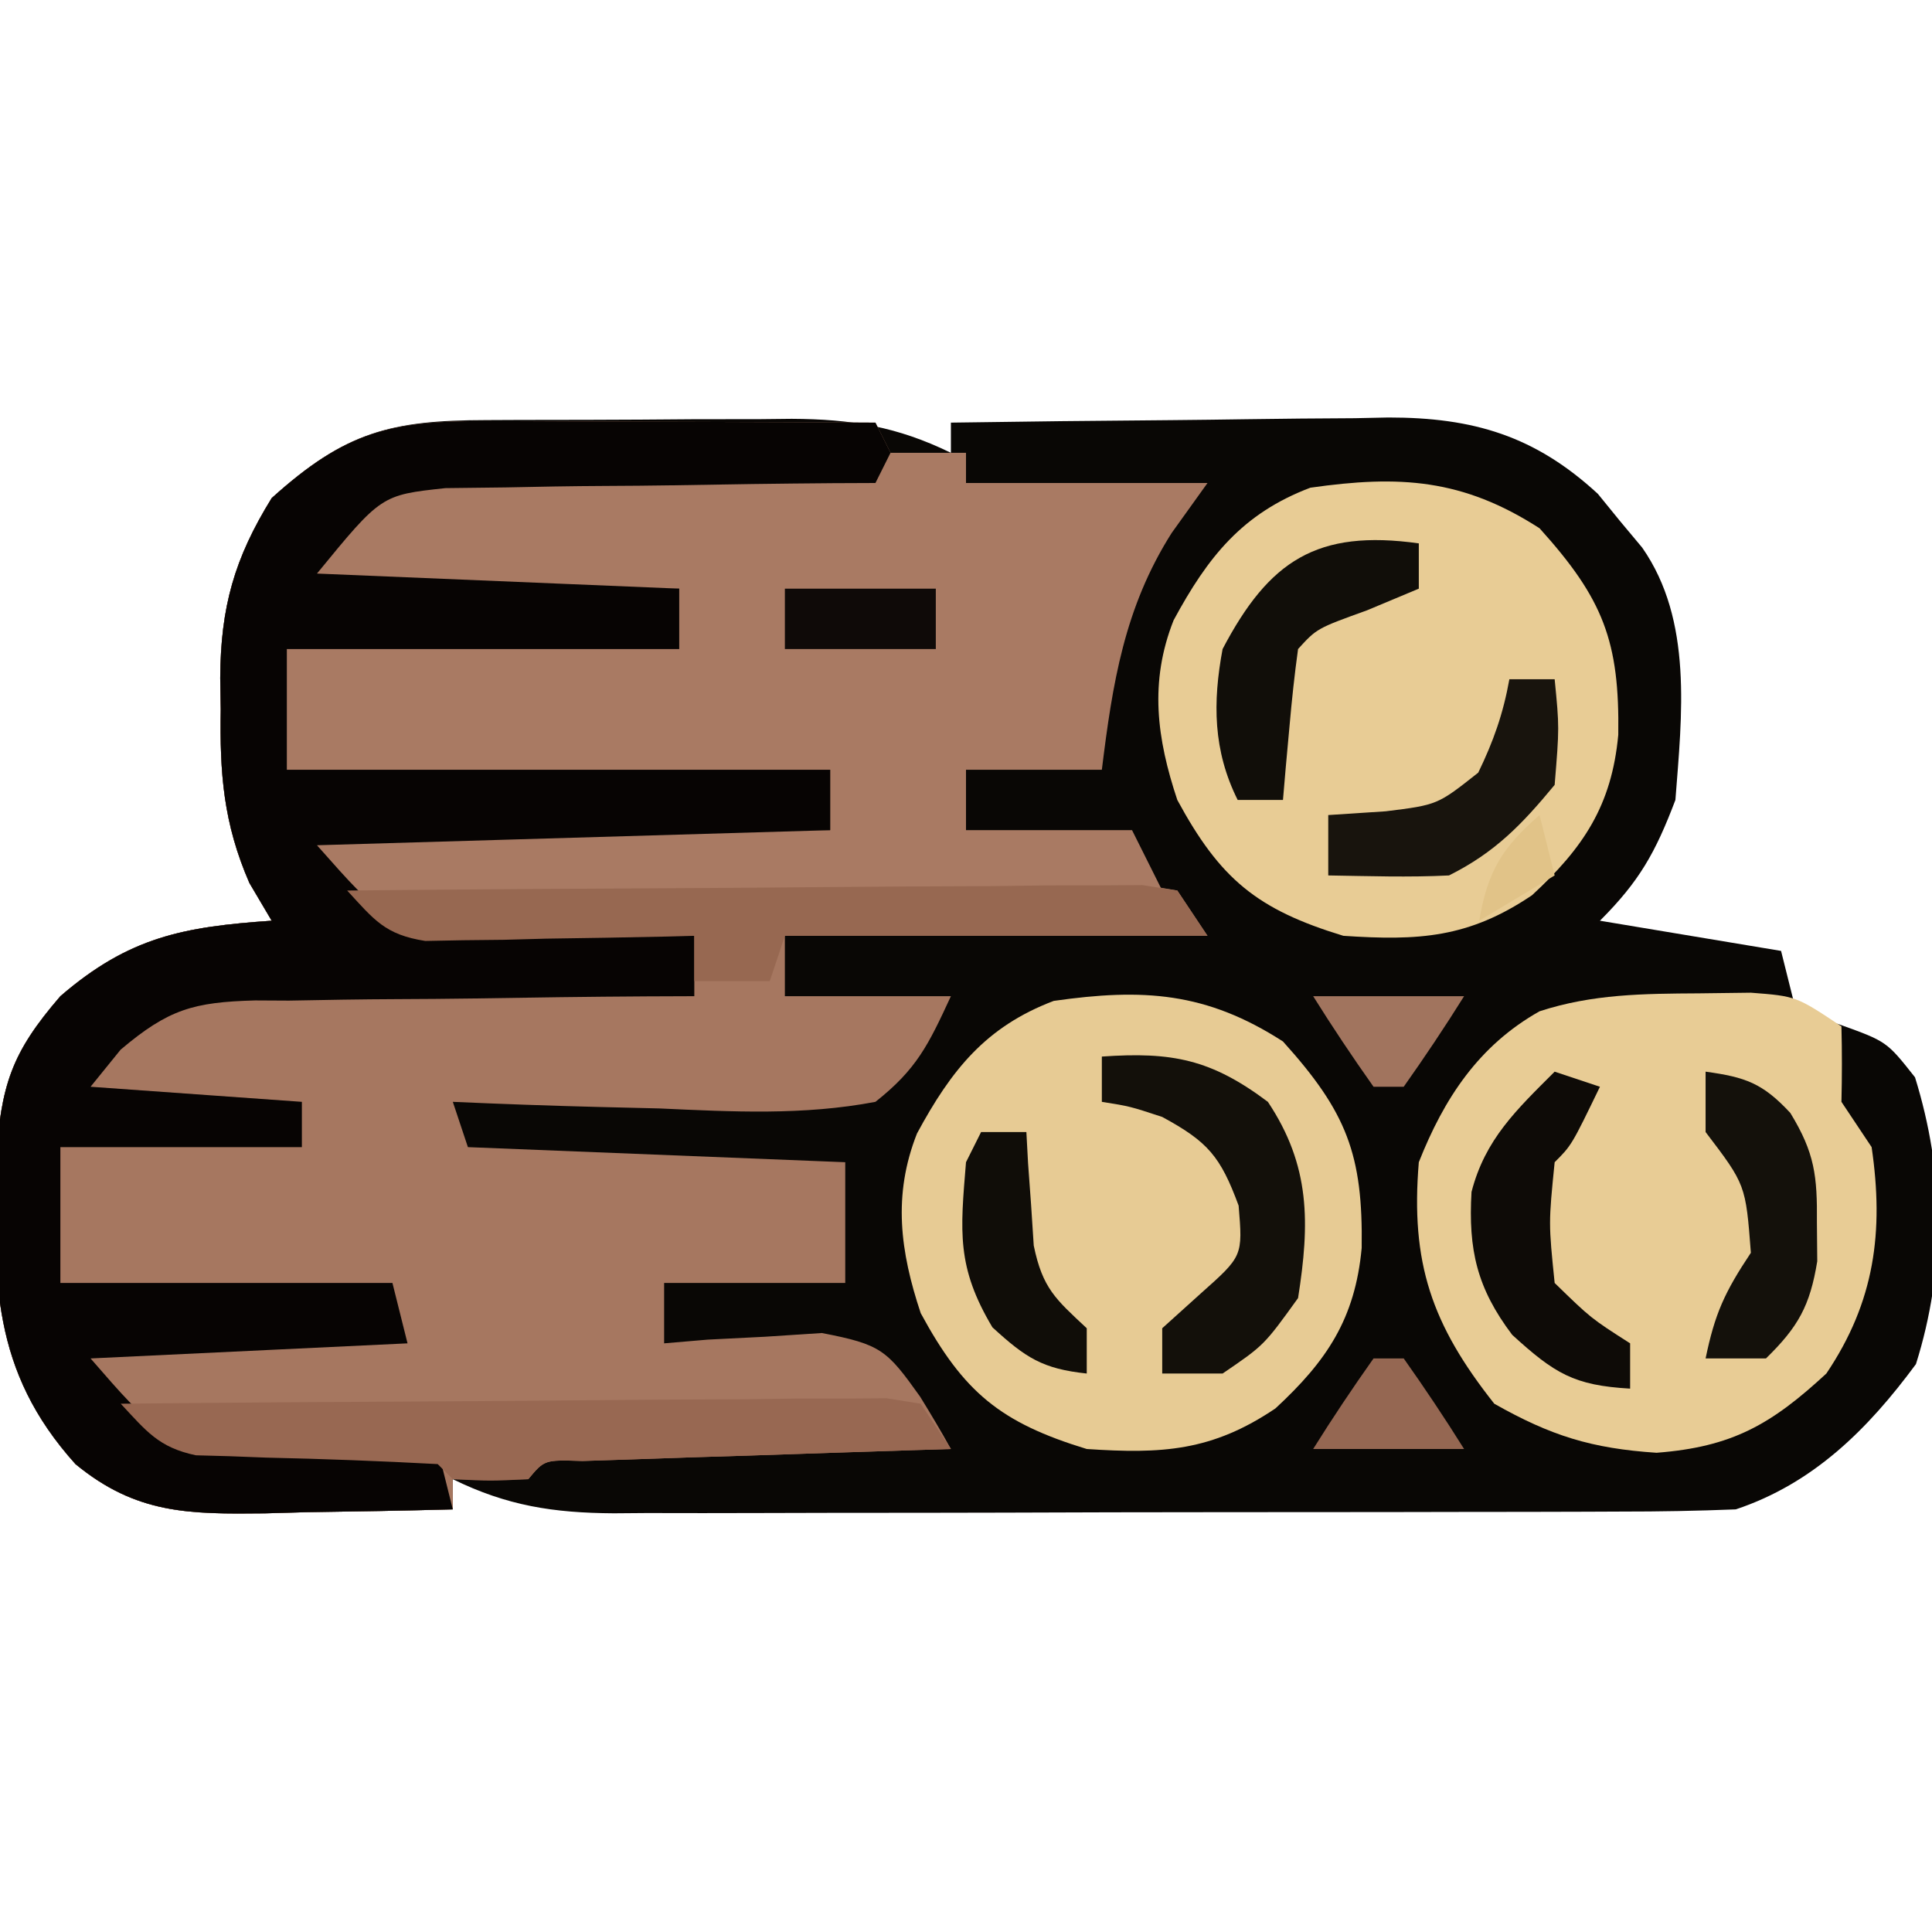
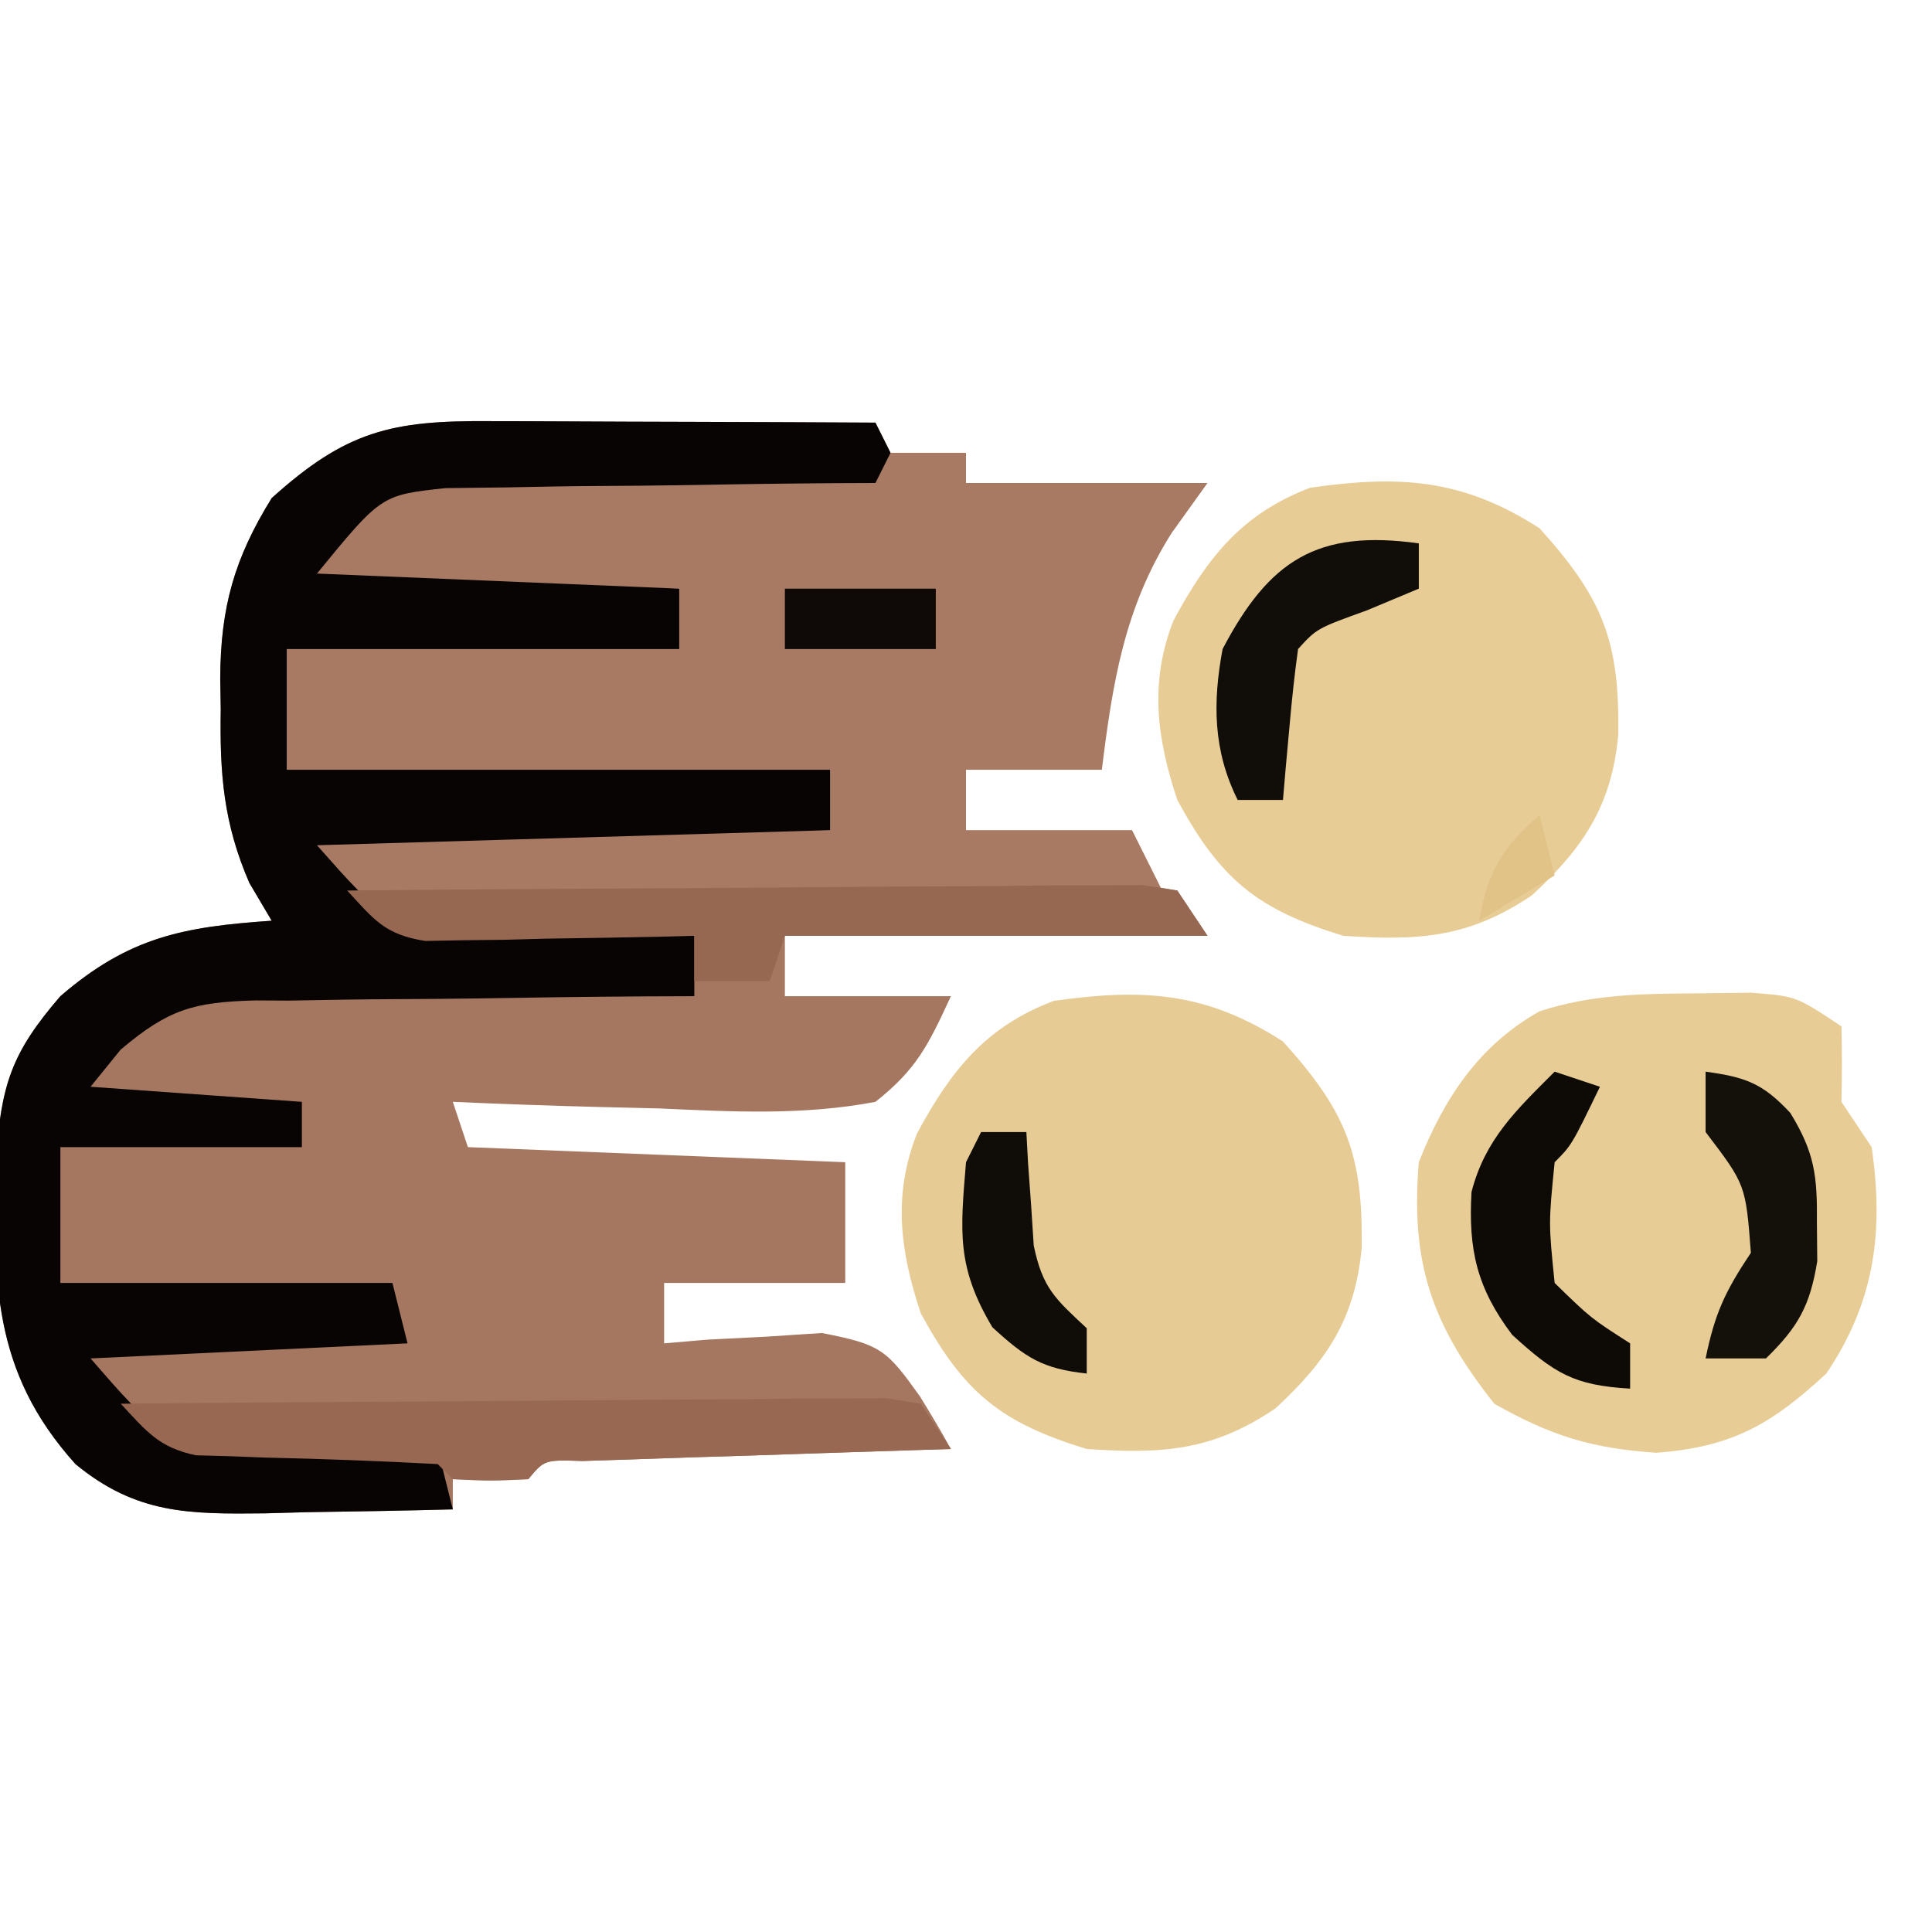
<svg xmlns="http://www.w3.org/2000/svg" version="1.1" width="128" height="128">
-   <path d="M0 0 C1.077 -0.005 1.077 -0.005 2.175 -0.01 C3.696 -0.015 5.216 -0.017 6.737 -0.017 C9.055 -0.02 11.372 -0.038 13.689 -0.057 C15.168 -0.06 16.646 -0.062 18.125 -0.062 C18.815 -0.07 19.505 -0.077 20.215 -0.084 C24.175 -0.066 27.195 0.43 30.762 2.168 C30.762 1.508 30.762 0.848 30.762 0.168 C35.636 0.094 40.511 0.039 45.386 0.003 C47.042 -0.012 48.699 -0.032 50.355 -0.058 C52.744 -0.095 55.131 -0.112 57.52 -0.125 C58.621 -0.148 58.621 -0.148 59.746 -0.172 C65.373 -0.174 69.459 1.044 73.625 4.887 C74.103 5.475 74.581 6.062 75.074 6.668 C75.811 7.55 75.811 7.55 76.562 8.449 C79.929 13.274 79.192 19.557 78.762 25.168 C77.432 28.672 76.378 30.551 73.762 33.168 C77.722 33.828 81.682 34.488 85.762 35.168 C86.257 37.148 86.257 37.148 86.762 39.168 C87.71 39.457 88.659 39.745 89.637 40.043 C92.762 41.168 92.762 41.168 94.637 43.543 C96.592 49.843 96.684 56.237 94.699 62.543 C91.513 66.859 87.903 70.454 82.762 72.168 C80.218 72.269 77.701 72.315 75.157 72.313 C74.384 72.317 73.611 72.32 72.815 72.323 C70.258 72.333 67.701 72.335 65.145 72.336 C63.367 72.339 61.59 72.343 59.812 72.346 C56.085 72.352 52.358 72.354 48.63 72.353 C43.857 72.353 39.083 72.367 34.309 72.384 C30.637 72.395 26.966 72.397 23.294 72.397 C21.534 72.398 19.774 72.402 18.014 72.41 C15.551 72.42 13.089 72.417 10.625 72.411 C9.9 72.417 9.175 72.422 8.427 72.428 C4.43 72.403 1.362 71.933 -2.238 70.168 C-2.238 70.828 -2.238 71.488 -2.238 72.168 C-5.467 72.255 -8.696 72.309 -11.926 72.355 C-12.838 72.381 -13.75 72.406 -14.689 72.432 C-19.699 72.486 -23.201 72.494 -27.238 69.168 C-32.819 62.967 -32.661 57.004 -32.516 49.074 C-32.159 44.046 -31.508 41.954 -28.238 38.168 C-23.678 34.229 -20.056 33.569 -14.238 33.168 C-14.726 32.343 -15.213 31.518 -15.715 30.668 C-17.437 26.711 -17.685 23.4 -17.613 19.168 C-17.625 18.482 -17.636 17.796 -17.648 17.09 C-17.621 12.381 -16.709 9.16 -14.238 5.168 C-9.38 0.784 -6.381 0.01 0 0 Z " fill="#090705" transform="translate(32.238,27.832)" />
  <path d="M0 0 C0.73 0.001 1.459 0.003 2.211 0.004 C4.544 0.01 6.878 0.022 9.211 0.035 C10.792 0.04 12.372 0.045 13.953 0.049 C17.831 0.06 21.708 0.077 25.586 0.098 C26.081 1.088 26.081 1.088 26.586 2.098 C26.256 2.758 25.926 3.418 25.586 4.098 C24.643 4.102 23.7 4.106 22.728 4.11 C19.214 4.137 15.702 4.186 12.189 4.25 C10.671 4.273 9.153 4.288 7.635 4.293 C5.447 4.303 3.262 4.344 1.074 4.391 C-0.897 4.414 -0.897 4.414 -2.909 4.438 C-7.152 4.895 -7.152 4.895 -11.414 10.098 C-3.494 10.428 4.426 10.758 12.586 11.098 C12.586 12.418 12.586 13.738 12.586 15.098 C4.006 15.098 -4.574 15.098 -13.414 15.098 C-13.414 17.738 -13.414 20.378 -13.414 23.098 C-1.534 23.098 10.346 23.098 22.586 23.098 C22.586 24.418 22.586 25.738 22.586 27.098 C11.366 27.428 0.146 27.758 -11.414 28.098 C-11.084 28.758 -10.754 29.418 -10.414 30.098 C-9.368 30.106 -9.368 30.106 -8.302 30.115 C-1.739 30.173 4.824 30.245 11.387 30.333 C14.761 30.378 18.135 30.417 21.509 30.444 C25.387 30.478 29.263 30.53 33.141 30.586 C34.355 30.592 35.57 30.599 36.821 30.605 C37.942 30.625 39.063 30.645 40.218 30.665 C41.209 30.676 42.199 30.687 43.219 30.699 C44 30.831 44.781 30.962 45.586 31.098 C46.576 32.583 46.576 32.583 47.586 34.098 C38.346 34.098 29.106 34.098 19.586 34.098 C19.586 35.418 19.586 36.738 19.586 38.098 C23.216 38.098 26.846 38.098 30.586 38.098 C29.09 41.334 28.323 42.934 25.586 45.098 C20.802 46.007 16.122 45.755 11.273 45.535 C9.961 45.504 8.648 45.472 7.295 45.439 C4.056 45.357 0.822 45.242 -2.414 45.098 C-2.084 46.088 -1.754 47.078 -1.414 48.098 C6.836 48.428 15.086 48.758 23.586 49.098 C23.586 51.738 23.586 54.378 23.586 57.098 C19.626 57.098 15.666 57.098 11.586 57.098 C11.586 58.418 11.586 59.738 11.586 61.098 C12.539 61.016 13.491 60.935 14.473 60.852 C15.727 60.788 16.981 60.725 18.273 60.66 C19.515 60.579 20.756 60.498 22.035 60.414 C25.975 61.172 26.337 61.536 28.543 64.625 C29.248 65.768 29.937 66.922 30.586 68.098 C29.773 68.123 28.961 68.148 28.123 68.174 C24.465 68.289 20.807 68.412 17.148 68.535 C15.869 68.574 14.59 68.614 13.271 68.654 C12.057 68.696 10.842 68.738 9.59 68.781 C8.464 68.818 7.338 68.855 6.178 68.892 C3.657 68.81 3.657 68.81 2.586 70.098 C0.92 70.138 -0.748 70.14 -2.414 70.098 C-2.414 70.758 -2.414 71.418 -2.414 72.098 C-5.643 72.185 -8.872 72.238 -12.102 72.285 C-13.014 72.31 -13.926 72.335 -14.865 72.361 C-19.875 72.416 -23.376 72.424 -27.414 69.098 C-32.995 62.897 -32.837 56.933 -32.691 49.004 C-32.334 43.976 -31.683 41.883 -28.414 38.098 C-23.854 34.159 -20.231 33.499 -14.414 33.098 C-14.901 32.273 -15.389 31.448 -15.891 30.598 C-17.613 26.641 -17.861 23.329 -17.789 19.098 C-17.801 18.412 -17.812 17.726 -17.824 17.02 C-17.797 12.311 -16.885 9.09 -14.414 5.098 C-9.482 0.646 -6.474 -0.047 0 0 Z " fill="#A67760" transform="translate(32.414,27.902)" />
  <path d="M0 0 C1.98 0 3.96 0 6 0 C6 0.66 6 1.32 6 2 C11.28 2 16.56 2 22 2 C21.216 3.093 20.433 4.186 19.625 5.312 C16.492 10.257 15.707 15.264 15 21 C12.03 21 9.06 21 6 21 C6 22.32 6 23.64 6 25 C9.63 25 13.26 25 17 25 C17.66 26.32 18.32 27.64 19 29 C0.85 29 -17.3 29 -36 29 C-36.66 27.68 -37.32 26.36 -38 25 C-26.45 25 -14.9 25 -3 25 C-3 23.68 -3 22.36 -3 21 C-14.88 21 -26.76 21 -39 21 C-39 18.36 -39 15.72 -39 13 C-30.42 13 -21.84 13 -13 13 C-13 11.68 -13 10.36 -13 9 C-21.25 9 -29.5 9 -38 9 C-35 4 -35 4 -32 2 C-29.529 1.829 -27.175 1.767 -24.707 1.805 C-23.648 1.809 -23.648 1.809 -22.568 1.813 C-20.316 1.824 -18.064 1.85 -15.812 1.875 C-14.285 1.885 -12.757 1.894 -11.229 1.902 C-7.486 1.924 -3.743 1.959 0 2 C0 1.34 0 0.68 0 0 Z " fill="#A97A63" transform="translate(58,30)" />
  <path d="M0 0 C0.73 0.001 1.459 0.003 2.211 0.004 C4.544 0.01 6.878 0.022 9.211 0.035 C10.792 0.04 12.372 0.045 13.953 0.049 C17.831 0.06 21.708 0.077 25.586 0.098 C26.081 1.088 26.081 1.088 26.586 2.098 C26.256 2.758 25.926 3.418 25.586 4.098 C24.643 4.102 23.7 4.106 22.728 4.11 C19.214 4.137 15.702 4.186 12.189 4.25 C10.671 4.273 9.153 4.288 7.635 4.293 C5.447 4.303 3.262 4.344 1.074 4.391 C-0.897 4.414 -0.897 4.414 -2.909 4.438 C-7.152 4.895 -7.152 4.895 -11.414 10.098 C-3.494 10.428 4.426 10.758 12.586 11.098 C12.586 12.418 12.586 13.738 12.586 15.098 C4.006 15.098 -4.574 15.098 -13.414 15.098 C-13.414 17.738 -13.414 20.378 -13.414 23.098 C-1.534 23.098 10.346 23.098 22.586 23.098 C22.586 24.418 22.586 25.738 22.586 27.098 C11.366 27.428 0.146 27.758 -11.414 28.098 C-6.951 33.14 -6.951 33.14 -1.551 33.805 C-0.665 33.834 0.222 33.863 1.135 33.893 C2.503 33.901 2.503 33.901 3.898 33.91 C4.83 33.935 5.761 33.96 6.721 33.986 C9.01 34.045 11.296 34.081 13.586 34.098 C13.586 35.418 13.586 36.738 13.586 38.098 C12.552 38.102 11.518 38.106 10.452 38.11 C6.603 38.132 2.755 38.186 -1.093 38.25 C-2.756 38.273 -4.42 38.288 -6.083 38.293 C-8.48 38.303 -10.874 38.344 -13.27 38.391 C-14.009 38.387 -14.749 38.383 -15.511 38.379 C-19.602 38.493 -21.251 38.96 -24.423 41.642 C-25.409 42.857 -25.409 42.857 -26.414 44.098 C-19.484 44.593 -19.484 44.593 -12.414 45.098 C-12.414 46.088 -12.414 47.078 -12.414 48.098 C-17.694 48.098 -22.974 48.098 -28.414 48.098 C-28.414 51.068 -28.414 54.038 -28.414 57.098 C-21.154 57.098 -13.894 57.098 -6.414 57.098 C-6.084 58.418 -5.754 59.738 -5.414 61.098 C-15.809 61.593 -15.809 61.593 -26.414 62.098 C-22.126 67.032 -22.126 67.032 -16.988 67.805 C-15.794 67.848 -15.794 67.848 -14.576 67.893 C-13.351 67.901 -13.351 67.901 -12.102 67.91 C-10.848 67.948 -10.848 67.948 -9.568 67.986 C-7.517 68.045 -5.466 68.074 -3.414 68.098 C-3.084 69.418 -2.754 70.738 -2.414 72.098 C-5.643 72.185 -8.872 72.238 -12.102 72.285 C-13.014 72.31 -13.926 72.335 -14.865 72.361 C-19.875 72.416 -23.376 72.424 -27.414 69.098 C-32.995 62.897 -32.837 56.933 -32.691 49.004 C-32.334 43.976 -31.683 41.883 -28.414 38.098 C-23.854 34.159 -20.231 33.499 -14.414 33.098 C-14.901 32.273 -15.389 31.448 -15.891 30.598 C-17.613 26.641 -17.861 23.329 -17.789 19.098 C-17.801 18.412 -17.812 17.726 -17.824 17.02 C-17.797 12.311 -16.885 9.09 -14.414 5.098 C-9.482 0.646 -6.474 -0.047 0 0 Z " fill="#070403" transform="translate(32.414,27.902)" />
  <path d="M0 0 C1.136 -0.014 2.271 -0.028 3.441 -0.043 C6.438 0.188 6.438 0.188 9.438 2.188 C9.48 3.854 9.478 5.521 9.438 7.188 C10.428 8.672 10.428 8.672 11.438 10.188 C12.259 15.786 11.642 20.437 8.438 25.188 C4.784 28.567 2.2 30.052 -2.812 30.438 C-7.123 30.15 -9.804 29.315 -13.562 27.188 C-17.712 21.946 -19.118 17.859 -18.562 11.188 C-16.888 6.955 -14.589 3.452 -10.562 1.188 C-7.05 0.043 -3.677 0.021 0 0 Z " fill="#E8CC95" transform="translate(112.562,65.812)" />
  <path d="M0 0 C4.235 4.692 5.304 7.503 5.215 13.684 C4.779 18.381 2.897 21.17 -0.5 24.312 C-4.703 27.149 -8.011 27.333 -13 27 C-18.717 25.256 -21.158 23.247 -24 18 C-25.357 13.929 -25.866 10.19 -24.246 6.094 C-21.968 1.877 -19.688 -0.98 -15.188 -2.688 C-9.276 -3.532 -5.092 -3.282 0 0 Z " fill="#E7CB94" transform="translate(85,69)" />
  <path d="M0 0 C4.235 4.692 5.304 7.503 5.215 13.684 C4.779 18.381 2.897 21.17 -0.5 24.312 C-4.703 27.149 -8.011 27.333 -13 27 C-18.717 25.256 -21.158 23.247 -24 18 C-25.357 13.929 -25.866 10.19 -24.246 6.094 C-21.968 1.877 -19.688 -0.98 -15.188 -2.688 C-9.276 -3.532 -5.092 -3.282 0 0 Z " fill="#E8CC95" transform="translate(102,35)" />
  <path d="M0 0 C7.796 -0.076 15.592 -0.129 23.389 -0.165 C26.043 -0.18 28.697 -0.2 31.351 -0.226 C35.158 -0.263 38.966 -0.28 42.773 -0.293 C44.563 -0.316 44.563 -0.316 46.388 -0.34 C47.489 -0.34 48.59 -0.34 49.724 -0.341 C50.697 -0.347 51.669 -0.354 52.671 -0.361 C53.44 -0.242 54.208 -0.123 55 0 C55.66 0.99 56.32 1.98 57 3 C47.76 3 38.52 3 29 3 C28.67 3.99 28.34 4.98 28 6 C26.35 6 24.7 6 23 6 C23 5.01 23 4.02 23 3 C22.41 3.016 21.82 3.031 21.212 3.048 C18.537 3.11 15.863 3.149 13.188 3.188 C12.259 3.213 11.33 3.238 10.373 3.264 C9.034 3.278 9.034 3.278 7.668 3.293 C6.846 3.309 6.024 3.324 5.177 3.341 C2.498 2.921 1.796 1.947 0 0 Z " fill="#976851" transform="translate(23,59)" />
  <path d="M0 0 C7.511 -0.076 15.023 -0.129 22.534 -0.165 C25.091 -0.18 27.648 -0.2 30.205 -0.226 C33.874 -0.263 37.542 -0.28 41.211 -0.293 C42.36 -0.308 43.509 -0.324 44.693 -0.34 C46.284 -0.34 46.284 -0.34 47.908 -0.341 C49.313 -0.351 49.313 -0.351 50.747 -0.361 C51.491 -0.242 52.234 -0.123 53 0 C53.66 0.99 54.32 1.98 55 3 C53.781 3.038 53.781 3.038 52.537 3.076 C48.879 3.191 45.221 3.314 41.562 3.438 C40.283 3.477 39.004 3.516 37.686 3.557 C35.863 3.619 35.863 3.619 34.004 3.684 C32.878 3.72 31.752 3.757 30.592 3.795 C28.071 3.712 28.071 3.712 27 5 C24.5 5.125 24.5 5.125 22 5 C21.67 4.67 21.34 4.34 21 4 C17.204 3.796 13.414 3.653 9.613 3.57 C8.815 3.539 8.017 3.508 7.195 3.477 C6.463 3.457 5.731 3.437 4.977 3.417 C2.505 2.896 1.692 1.812 0 0 Z " fill="#986852" transform="translate(8,93)" />
-   <path d="M0 0 C4.661 -0.325 7.241 0.18 11 3 C13.823 7.235 13.784 11.028 13 16 C10.75 19.125 10.75 19.125 8 21 C6.68 21 5.36 21 4 21 C4 20.01 4 19.02 4 18 C4.846 17.237 5.691 16.474 6.562 15.688 C9.338 13.219 9.338 13.219 9.062 9.875 C7.855 6.607 7.028 5.644 4 4 C1.853 3.295 1.853 3.295 0 3 C0 2.01 0 1.02 0 0 Z " fill="#13100A" transform="translate(73,70)" />
  <path d="M0 0 C0.99 0.33 1.98 0.66 3 1 C1.125 4.875 1.125 4.875 0 6 C-0.405 10.041 -0.405 10.041 0 14 C2.399 16.336 2.399 16.336 5 18 C5 18.99 5 19.98 5 21 C1.272 20.787 -0.001 19.999 -2.812 17.438 C-5.146 14.349 -5.729 11.809 -5.508 7.969 C-4.606 4.471 -2.522 2.522 0 0 Z " fill="#0E0B07" transform="translate(103,71)" />
  <path d="M0 0 C0 0.99 0 1.98 0 3 C-1.702 3.712 -1.702 3.712 -3.438 4.438 C-6.757 5.636 -6.757 5.636 -8 7 C-8.233 8.682 -8.413 10.371 -8.562 12.062 C-8.688 13.441 -8.688 13.441 -8.816 14.848 C-8.877 15.558 -8.938 16.268 -9 17 C-9.99 17 -10.98 17 -12 17 C-13.637 13.727 -13.658 10.524 -13 7 C-9.922 1.142 -6.752 -0.945 0 0 Z " fill="#110E09" transform="translate(94,36)" />
-   <path d="M0 0 C0.99 0 1.98 0 3 0 C3.312 3.188 3.312 3.188 3 7 C0.827 9.63 -0.947 11.473 -4 13 C-6.672 13.134 -9.323 13.043 -12 13 C-12 11.68 -12 10.36 -12 9 C-10.113 8.876 -10.113 8.876 -8.188 8.75 C-4.762 8.325 -4.762 8.325 -2.062 6.188 C-1.054 4.111 -0.405 2.269 0 0 Z " fill="#18140D" transform="translate(100,45)" />
  <path d="M0 0 C2.637 0.364 3.774 0.757 5.613 2.734 C7.235 5.385 7.403 6.916 7.375 10 C7.383 10.846 7.39 11.691 7.398 12.562 C6.915 15.519 6.138 16.91 4 19 C2.68 19 1.36 19 0 19 C0.613 16.038 1.254 14.619 3 12 C2.656 7.491 2.656 7.491 0 4 C0 2.68 0 1.36 0 0 Z " fill="#14110B" transform="translate(113,71)" />
  <path d="M0 0 C0.99 0 1.98 0 3 0 C3.037 0.687 3.075 1.374 3.113 2.082 C3.179 2.983 3.245 3.884 3.312 4.812 C3.4 6.152 3.4 6.152 3.488 7.52 C4.075 10.364 4.937 11.07 7 13 C7 13.99 7 14.98 7 16 C4.068 15.686 2.958 14.961 0.75 12.938 C-1.636 8.933 -1.378 6.615 -1 2 C-0.67 1.34 -0.34 0.68 0 0 Z " fill="#100D08" transform="translate(65,75)" />
  <path d="M0 0 C3.3 0 6.6 0 10 0 C10 1.32 10 2.64 10 4 C6.7 4 3.4 4 0 4 C0 2.68 0 1.36 0 0 Z " fill="#0F0A08" transform="translate(52,39)" />
-   <path d="M0 0 C0.66 0 1.32 0 2 0 C3.389 1.961 4.726 3.962 6 6 C2.7 6 -0.6 6 -4 6 C-2.726 3.962 -1.389 1.961 0 0 Z " fill="#956752" transform="translate(91,90)" />
-   <path d="M0 0 C3.3 0 6.6 0 10 0 C8.726 2.038 7.389 4.039 6 6 C5.34 6 4.68 6 4 6 C2.611 4.039 1.274 2.038 0 0 Z " fill="#A1745E" transform="translate(87,66)" />
  <path d="M0 0 C0.33 1.32 0.66 2.64 1 4 C-1.475 5.485 -1.475 5.485 -4 7 C-3.436 3.73 -2.5 2.174 0 0 Z " fill="#E1C388" transform="translate(102,54)" />
</svg>